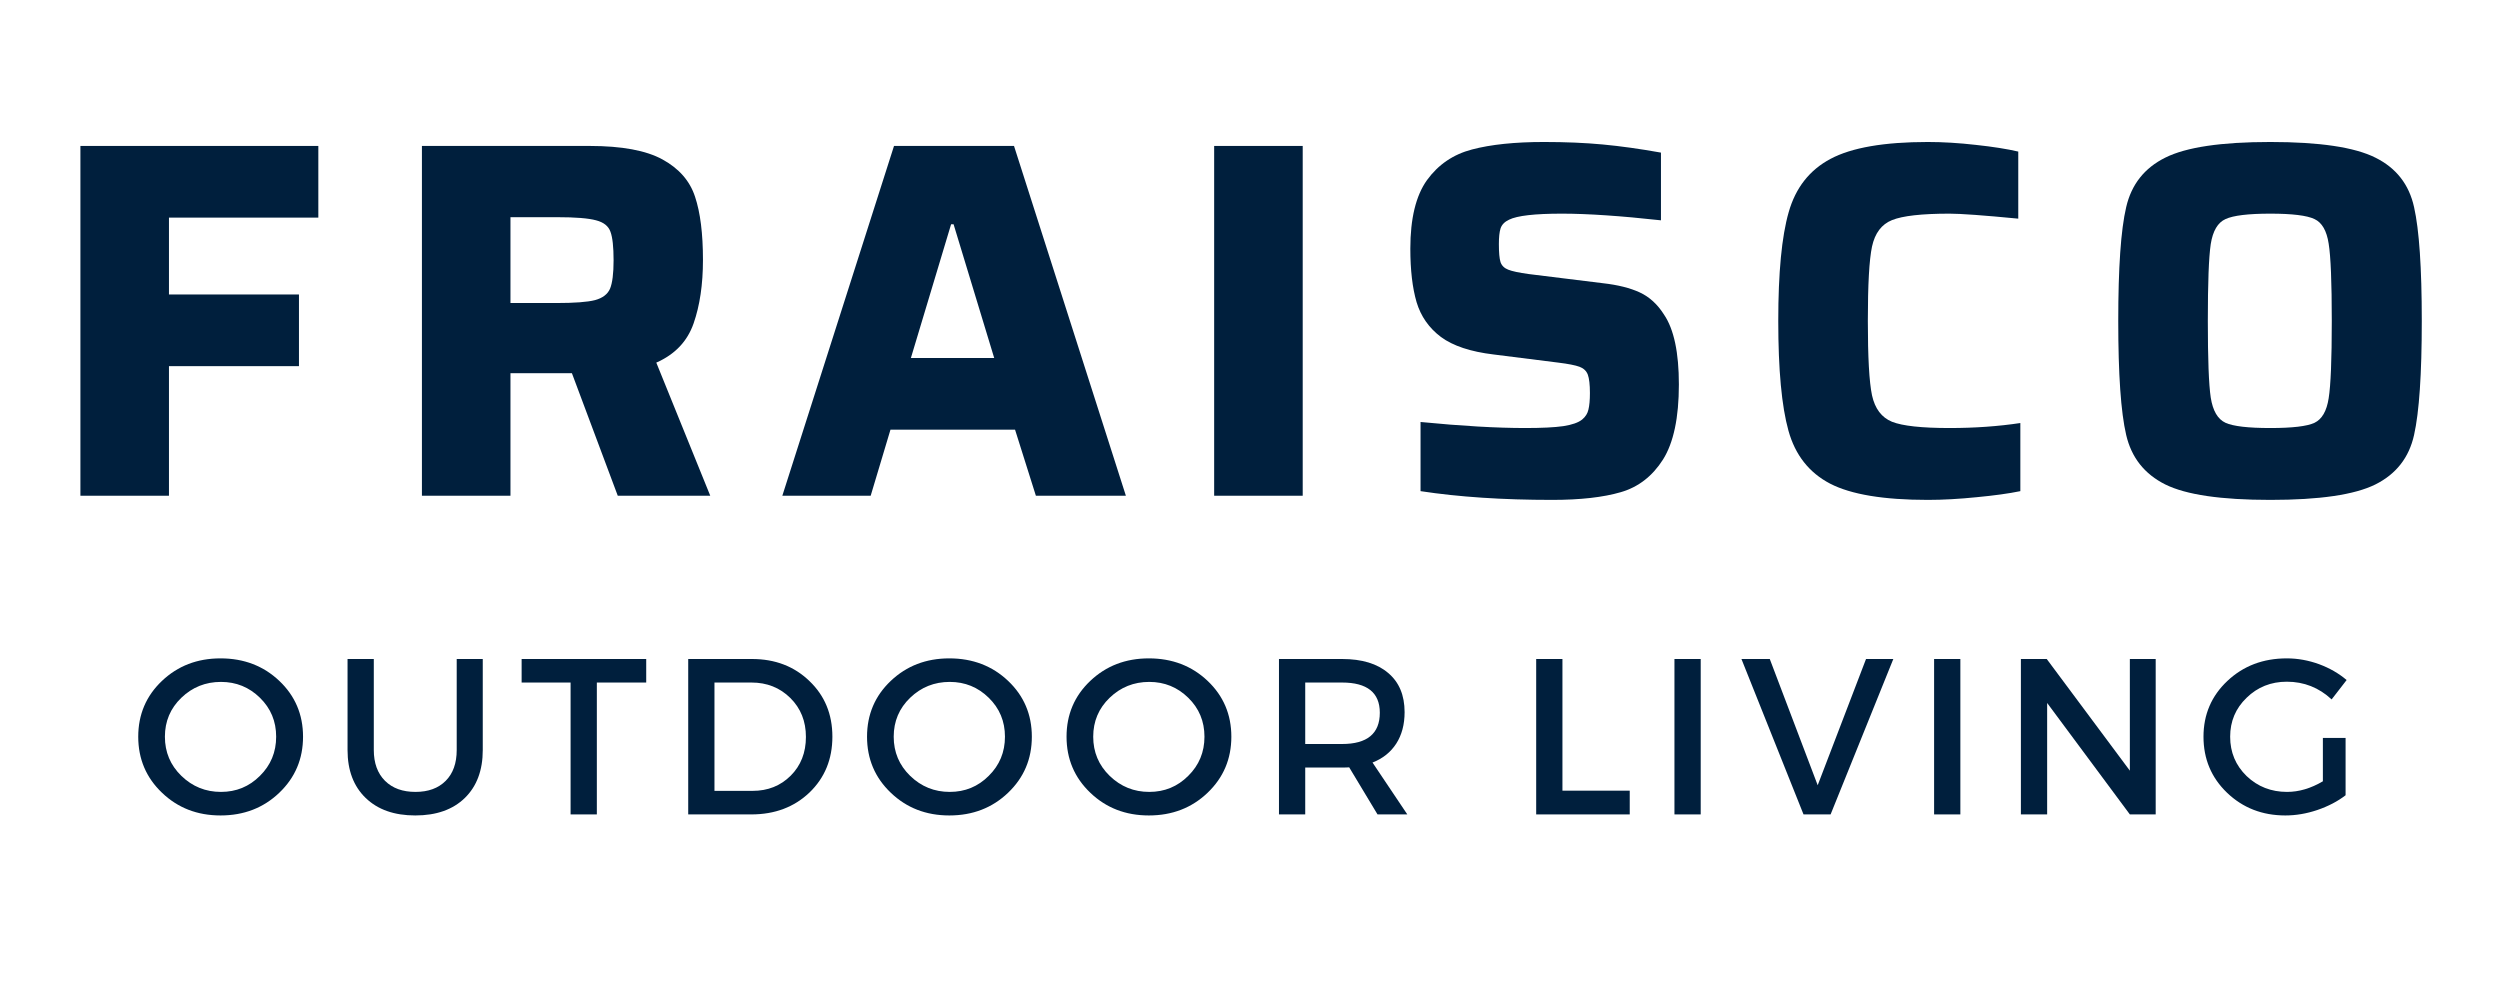
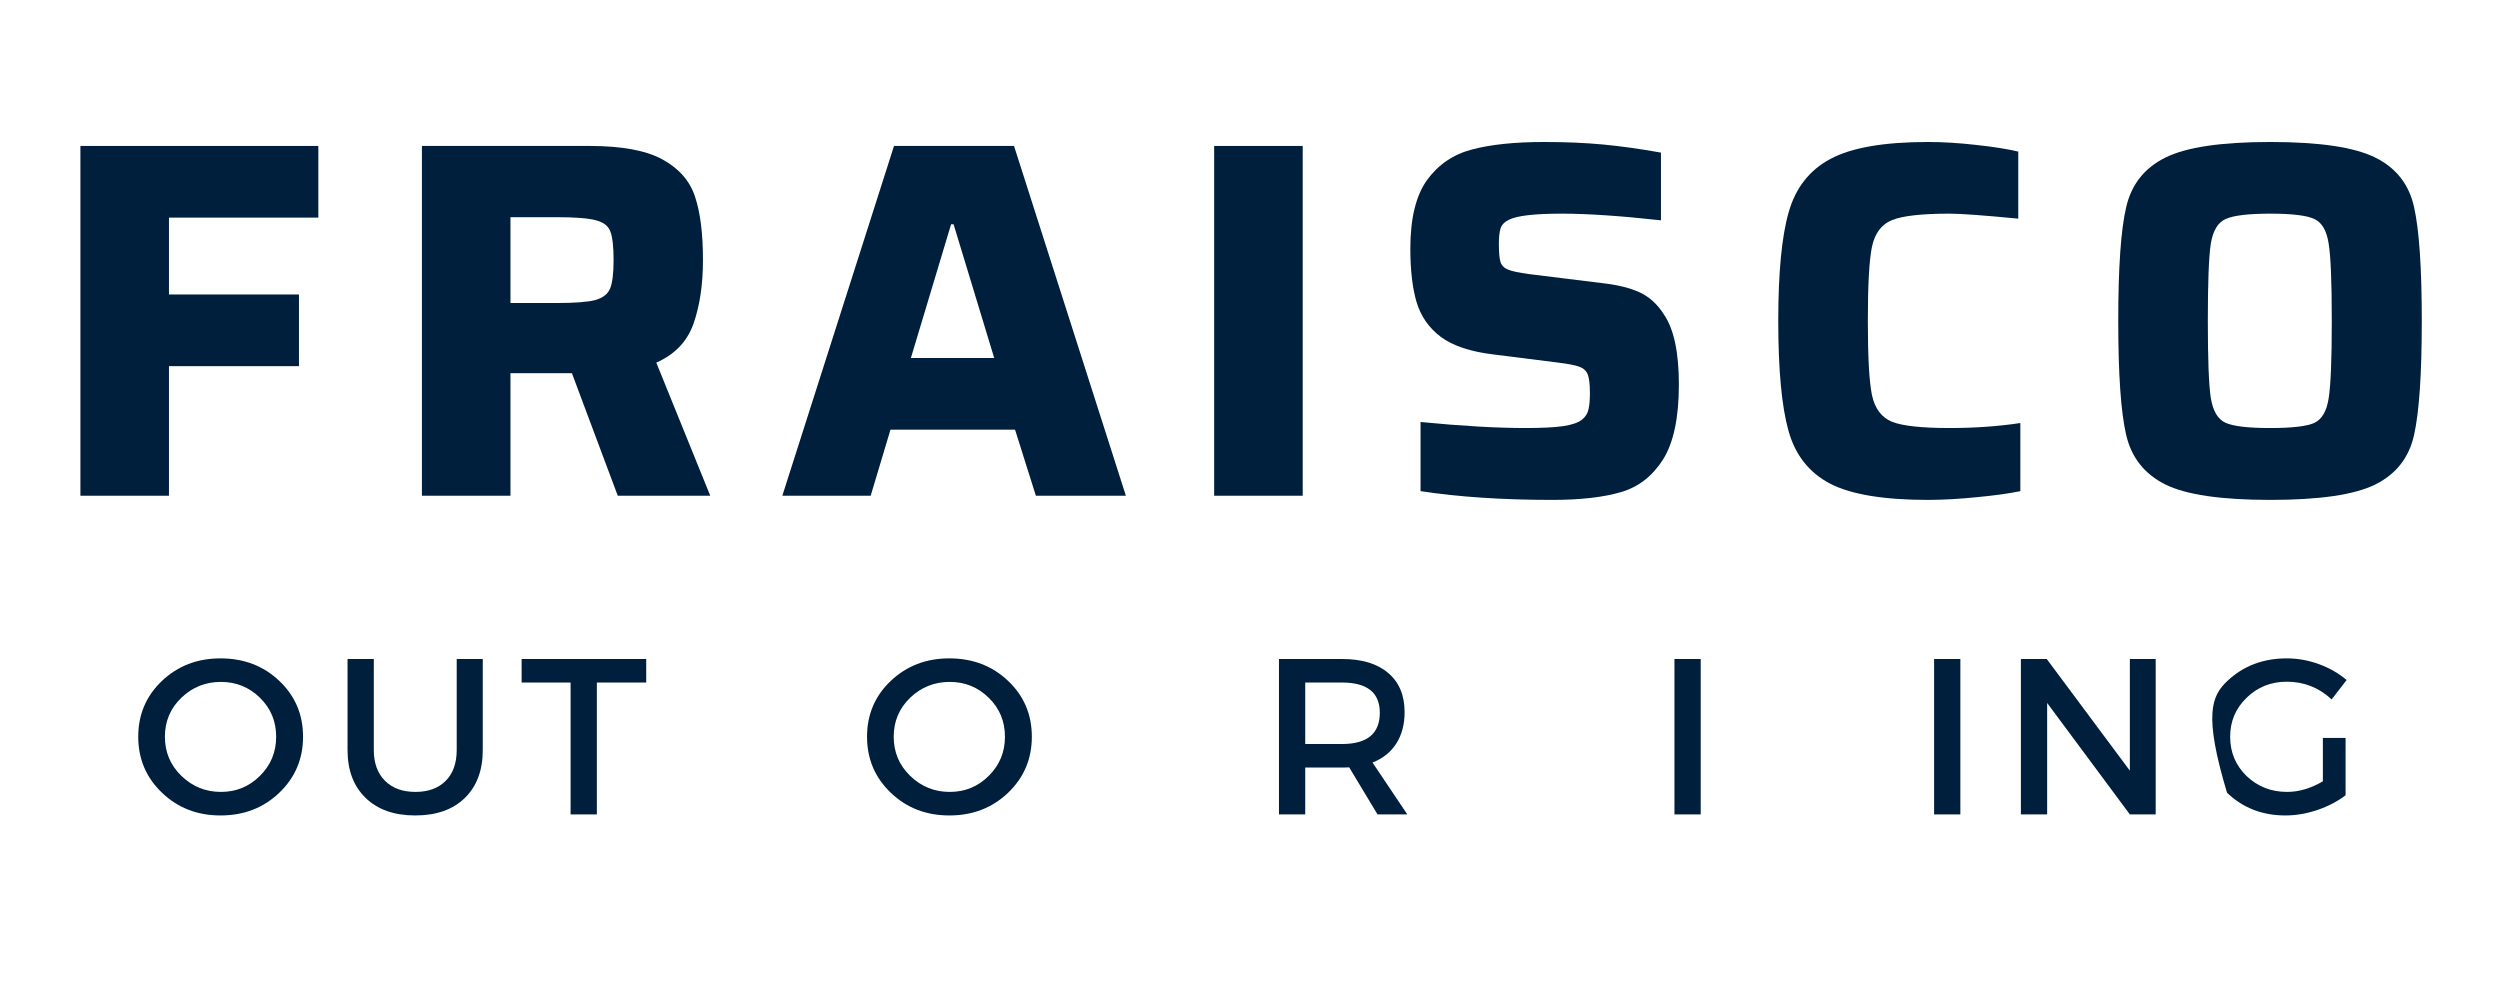
<svg xmlns="http://www.w3.org/2000/svg" version="1.0" preserveAspectRatio="xMidYMid meet" height="100" viewBox="0 0 187.5 75" zoomAndPan="magnify" width="250">
  <defs>
    <g />
  </defs>
  <g fill-opacity="1" fill="#001f3d">
    <g transform="translate(3.25, 37.18)">
      <g>
        <path d="M 2.781 0 L 2.781 -26.234 L 20.625 -26.234 L 20.625 -20.859 L 9.422 -20.859 L 9.422 -15.094 L 19.172 -15.094 L 19.172 -9.719 L 9.422 -9.719 L 9.422 0 Z M 2.781 0" />
      </g>
    </g>
  </g>
  <g fill-opacity="1" fill="#001f3d">
    <g transform="translate(28.863, 37.18)">
      <g>
        <path d="M 17.469 0 L 14.031 -9.188 L 9.422 -9.188 L 9.422 0 L 2.781 0 L 2.781 -26.234 L 15.359 -26.234 C 17.773 -26.234 19.598 -25.895 20.828 -25.219 C 22.066 -24.539 22.879 -23.609 23.266 -22.422 C 23.66 -21.242 23.859 -19.664 23.859 -17.688 C 23.859 -15.852 23.625 -14.266 23.156 -12.922 C 22.688 -11.578 21.754 -10.598 20.359 -9.984 L 24.406 0 Z M 12.844 -14.453 C 14.219 -14.453 15.191 -14.523 15.766 -14.672 C 16.336 -14.828 16.711 -15.113 16.891 -15.531 C 17.066 -15.957 17.156 -16.664 17.156 -17.656 C 17.156 -18.664 17.078 -19.379 16.922 -19.797 C 16.773 -20.223 16.414 -20.508 15.844 -20.656 C 15.27 -20.812 14.297 -20.891 12.922 -20.891 L 9.422 -20.891 L 9.422 -14.453 Z M 12.844 -14.453" />
      </g>
    </g>
  </g>
  <g fill-opacity="1" fill="#001f3d">
    <g transform="translate(58.363, 37.18)">
      <g>
        <path d="M 19.328 0 L 17.766 -4.953 L 8.422 -4.953 L 6.938 0 L 0.312 0 L 8.688 -26.234 L 17.688 -26.234 L 26.078 0 Z M 13.156 -20.359 L 12.969 -20.359 L 9.953 -10.328 L 16.203 -10.328 Z M 13.156 -20.359" />
      </g>
    </g>
  </g>
  <g fill-opacity="1" fill="#001f3d">
    <g transform="translate(88.359, 37.18)">
      <g>
        <path d="M 2.703 0 L 2.703 -26.234 L 9.344 -26.234 L 9.344 0 Z M 2.703 0" />
      </g>
    </g>
  </g>
  <g fill-opacity="1" fill="#001f3d">
    <g transform="translate(104.025, 37.18)">
      <g>
        <path d="M 12.391 0.312 C 8.68 0.312 5.391 0.094 2.516 -0.344 L 2.516 -5.531 C 5.617 -5.227 8.238 -5.078 10.375 -5.078 C 11.613 -5.078 12.562 -5.125 13.219 -5.219 C 13.883 -5.32 14.359 -5.488 14.641 -5.719 C 14.891 -5.926 15.047 -6.176 15.109 -6.469 C 15.18 -6.758 15.219 -7.172 15.219 -7.703 C 15.219 -8.336 15.164 -8.797 15.062 -9.078 C 14.957 -9.359 14.75 -9.555 14.438 -9.672 C 14.133 -9.785 13.602 -9.891 12.844 -9.984 L 8 -10.594 C 6.27 -10.801 4.953 -11.238 4.047 -11.906 C 3.148 -12.582 2.539 -13.453 2.219 -14.516 C 1.906 -15.586 1.75 -16.926 1.75 -18.531 C 1.75 -20.789 2.164 -22.504 3 -23.672 C 3.844 -24.836 4.969 -25.602 6.375 -25.969 C 7.789 -26.344 9.594 -26.531 11.781 -26.531 C 13.383 -26.531 14.852 -26.469 16.188 -26.344 C 17.52 -26.219 18.973 -26.016 20.547 -25.734 L 20.547 -20.656 C 17.523 -20.988 15.047 -21.156 13.109 -21.156 C 11.078 -21.156 9.758 -21.004 9.156 -20.703 C 8.82 -20.547 8.609 -20.328 8.516 -20.047 C 8.43 -19.773 8.391 -19.383 8.391 -18.875 C 8.391 -18.238 8.43 -17.785 8.516 -17.516 C 8.609 -17.254 8.801 -17.066 9.094 -16.953 C 9.383 -16.836 9.898 -16.727 10.641 -16.625 L 16.203 -15.938 C 17.316 -15.812 18.234 -15.582 18.953 -15.25 C 19.68 -14.914 20.289 -14.359 20.781 -13.578 C 21.52 -12.484 21.891 -10.738 21.891 -8.344 C 21.891 -5.852 21.492 -3.977 20.703 -2.719 C 19.91 -1.469 18.852 -0.648 17.531 -0.266 C 16.219 0.117 14.504 0.312 12.391 0.312 Z M 12.391 0.312" />
      </g>
    </g>
  </g>
  <g fill-opacity="1" fill="#001f3d">
    <g transform="translate(131.276, 37.18)">
      <g>
        <path d="M 20.25 -0.344 C 19.383 -0.164 18.297 -0.016 16.984 0.109 C 15.672 0.242 14.445 0.312 13.312 0.312 C 10 0.312 7.555 -0.094 5.984 -0.906 C 4.41 -1.727 3.367 -3.051 2.859 -4.875 C 2.348 -6.707 2.094 -9.453 2.094 -13.109 C 2.094 -16.723 2.352 -19.441 2.875 -21.266 C 3.395 -23.098 4.441 -24.43 6.016 -25.266 C 7.598 -26.109 10.031 -26.531 13.312 -26.531 C 14.445 -26.531 15.648 -26.457 16.922 -26.312 C 18.191 -26.176 19.25 -26.008 20.094 -25.812 L 20.094 -20.781 C 17.5 -21.031 15.781 -21.156 14.938 -21.156 C 12.852 -21.156 11.414 -20.992 10.625 -20.672 C 9.844 -20.359 9.344 -19.695 9.125 -18.688 C 8.914 -17.688 8.812 -15.828 8.812 -13.109 C 8.812 -10.391 8.914 -8.531 9.125 -7.531 C 9.344 -6.531 9.844 -5.867 10.625 -5.547 C 11.414 -5.234 12.852 -5.078 14.938 -5.078 C 16.82 -5.078 18.594 -5.203 20.25 -5.453 Z M 20.25 -0.344" />
      </g>
    </g>
  </g>
  <g fill-opacity="1" fill="#001f3d">
    <g transform="translate(156.775, 37.18)">
      <g>
        <path d="M 13.5 0.312 C 9.812 0.312 7.188 -0.07 5.625 -0.844 C 4.062 -1.625 3.082 -2.863 2.688 -4.562 C 2.289 -6.27 2.094 -9.117 2.094 -13.109 C 2.094 -17.098 2.289 -19.941 2.688 -21.641 C 3.082 -23.348 4.062 -24.586 5.625 -25.359 C 7.188 -26.141 9.812 -26.531 13.5 -26.531 C 17.188 -26.531 19.812 -26.141 21.375 -25.359 C 22.938 -24.586 23.906 -23.348 24.281 -21.641 C 24.664 -19.941 24.859 -17.098 24.859 -13.109 C 24.859 -9.117 24.664 -6.27 24.281 -4.562 C 23.906 -2.863 22.938 -1.625 21.375 -0.844 C 19.812 -0.07 17.188 0.312 13.5 0.312 Z M 13.5 -5.078 C 15.145 -5.078 16.25 -5.207 16.812 -5.469 C 17.375 -5.738 17.727 -6.352 17.875 -7.312 C 18.031 -8.281 18.109 -10.211 18.109 -13.109 C 18.109 -16.016 18.031 -17.945 17.875 -18.906 C 17.727 -19.875 17.375 -20.488 16.812 -20.75 C 16.25 -21.02 15.145 -21.156 13.5 -21.156 C 11.844 -21.156 10.723 -21.02 10.141 -20.75 C 9.555 -20.488 9.188 -19.863 9.031 -18.875 C 8.883 -17.883 8.812 -15.961 8.812 -13.109 C 8.812 -10.266 8.883 -8.348 9.031 -7.359 C 9.188 -6.367 9.555 -5.738 10.141 -5.469 C 10.723 -5.207 11.844 -5.078 13.5 -5.078 Z M 13.5 -5.078" />
      </g>
    </g>
  </g>
  <g fill-opacity="1" fill="#001f3d">
    <g transform="translate(9.806, 61.081)">
      <g>
        <path d="M 2.344 -10.016 C 3.531 -11.141 4.992 -11.703 6.734 -11.703 C 8.484 -11.703 9.953 -11.141 11.141 -10.016 C 12.328 -8.891 12.922 -7.492 12.922 -5.828 C 12.922 -4.16 12.328 -2.758 11.141 -1.625 C 9.953 -0.488 8.484 0.078 6.734 0.078 C 4.992 0.078 3.531 -0.488 2.344 -1.625 C 1.156 -2.758 0.562 -4.16 0.562 -5.828 C 0.562 -7.492 1.156 -8.891 2.344 -10.016 Z M 6.766 -9.938 C 5.609 -9.938 4.617 -9.539 3.797 -8.75 C 2.973 -7.957 2.562 -6.984 2.562 -5.828 C 2.562 -4.672 2.973 -3.691 3.797 -2.891 C 4.629 -2.086 5.617 -1.688 6.766 -1.688 C 7.91 -1.688 8.883 -2.086 9.688 -2.891 C 10.5 -3.691 10.906 -4.672 10.906 -5.828 C 10.906 -6.984 10.5 -7.957 9.688 -8.75 C 8.883 -9.539 7.91 -9.938 6.766 -9.938 Z M 6.766 -9.938" />
      </g>
    </g>
  </g>
  <g fill-opacity="1" fill="#001f3d">
    <g transform="translate(24.769, 61.081)">
      <g>
        <path d="M 11.438 -11.656 L 11.438 -4.828 C 11.438 -3.305 10.988 -2.109 10.094 -1.234 C 9.195 -0.359 7.957 0.078 6.375 0.078 C 4.801 0.078 3.562 -0.359 2.656 -1.234 C 1.75 -2.109 1.297 -3.305 1.297 -4.828 L 1.297 -11.656 L 3.266 -11.656 L 3.266 -4.828 C 3.266 -3.848 3.547 -3.078 4.109 -2.516 C 4.672 -1.961 5.43 -1.688 6.391 -1.688 C 7.348 -1.688 8.102 -1.961 8.656 -2.516 C 9.207 -3.066 9.484 -3.836 9.484 -4.828 L 9.484 -11.656 Z M 11.438 -11.656" />
      </g>
    </g>
  </g>
  <g fill-opacity="1" fill="#001f3d">
    <g transform="translate(38.966, 61.081)">
      <g>
        <path d="M 9.5 -9.891 L 5.797 -9.891 L 5.797 0 L 3.828 0 L 3.828 -9.891 L 0.156 -9.891 L 0.156 -11.656 L 9.5 -11.656 Z M 9.5 -9.891" />
      </g>
    </g>
  </g>
  <g fill-opacity="1" fill="#001f3d">
    <g transform="translate(50.085, 61.081)">
      <g>
-         <path d="M 1.531 -11.656 L 6.312 -11.656 C 8.051 -11.656 9.488 -11.102 10.625 -10 C 11.77 -8.906 12.344 -7.516 12.344 -5.828 C 12.344 -4.141 11.77 -2.742 10.625 -1.641 C 9.477 -0.547 8.023 0 6.266 0 L 1.531 0 Z M 3.5 -9.891 L 3.5 -1.766 L 6.359 -1.766 C 7.504 -1.766 8.457 -2.145 9.219 -2.906 C 9.977 -3.664 10.359 -4.633 10.359 -5.812 C 10.359 -6.988 9.969 -7.961 9.188 -8.734 C 8.406 -9.504 7.438 -9.891 6.281 -9.891 Z M 3.5 -9.891" />
-       </g>
+         </g>
    </g>
  </g>
  <g fill-opacity="1" fill="#001f3d">
    <g transform="translate(64.466, 61.081)">
      <g>
        <path d="M 2.344 -10.016 C 3.531 -11.141 4.992 -11.703 6.734 -11.703 C 8.484 -11.703 9.953 -11.141 11.141 -10.016 C 12.328 -8.891 12.922 -7.492 12.922 -5.828 C 12.922 -4.16 12.328 -2.758 11.141 -1.625 C 9.953 -0.488 8.484 0.078 6.734 0.078 C 4.992 0.078 3.531 -0.488 2.344 -1.625 C 1.156 -2.758 0.562 -4.16 0.562 -5.828 C 0.562 -7.492 1.156 -8.891 2.344 -10.016 Z M 6.766 -9.938 C 5.609 -9.938 4.617 -9.539 3.797 -8.75 C 2.973 -7.957 2.562 -6.984 2.562 -5.828 C 2.562 -4.672 2.973 -3.691 3.797 -2.891 C 4.629 -2.086 5.617 -1.688 6.766 -1.688 C 7.91 -1.688 8.883 -2.086 9.688 -2.891 C 10.5 -3.691 10.906 -4.672 10.906 -5.828 C 10.906 -6.984 10.5 -7.957 9.688 -8.75 C 8.883 -9.539 7.91 -9.938 6.766 -9.938 Z M 6.766 -9.938" />
      </g>
    </g>
  </g>
  <g fill-opacity="1" fill="#001f3d">
    <g transform="translate(79.429, 61.081)">
      <g>
-         <path d="M 2.344 -10.016 C 3.531 -11.141 4.992 -11.703 6.734 -11.703 C 8.484 -11.703 9.953 -11.141 11.141 -10.016 C 12.328 -8.891 12.922 -7.492 12.922 -5.828 C 12.922 -4.16 12.328 -2.758 11.141 -1.625 C 9.953 -0.488 8.484 0.078 6.734 0.078 C 4.992 0.078 3.531 -0.488 2.344 -1.625 C 1.156 -2.758 0.562 -4.16 0.562 -5.828 C 0.562 -7.492 1.156 -8.891 2.344 -10.016 Z M 6.766 -9.938 C 5.609 -9.938 4.617 -9.539 3.797 -8.75 C 2.973 -7.957 2.562 -6.984 2.562 -5.828 C 2.562 -4.672 2.973 -3.691 3.797 -2.891 C 4.629 -2.086 5.617 -1.688 6.766 -1.688 C 7.91 -1.688 8.883 -2.086 9.688 -2.891 C 10.5 -3.691 10.906 -4.672 10.906 -5.828 C 10.906 -6.984 10.5 -7.957 9.688 -8.75 C 8.883 -9.539 7.91 -9.938 6.766 -9.938 Z M 6.766 -9.938" />
-       </g>
+         </g>
    </g>
  </g>
  <g fill-opacity="1" fill="#001f3d">
    <g transform="translate(94.392, 61.081)">
      <g>
        <path d="M 8.922 0 L 6.797 -3.531 C 6.68 -3.52 6.504 -3.516 6.266 -3.516 L 3.5 -3.516 L 3.5 0 L 1.531 0 L 1.531 -11.656 L 6.266 -11.656 C 7.754 -11.656 8.906 -11.305 9.719 -10.609 C 10.539 -9.922 10.953 -8.941 10.953 -7.672 C 10.953 -6.742 10.742 -5.957 10.328 -5.312 C 9.91 -4.664 9.316 -4.191 8.547 -3.891 L 11.156 0 Z M 3.5 -5.281 L 6.266 -5.281 C 8.148 -5.281 9.094 -6.062 9.094 -7.625 C 9.094 -9.133 8.148 -9.891 6.266 -9.891 L 3.5 -9.891 Z M 3.5 -5.281" />
      </g>
    </g>
  </g>
  <g fill-opacity="1" fill="#001f3d">
    <g transform="translate(107.907, 61.081)">
      <g />
    </g>
  </g>
  <g fill-opacity="1" fill="#001f3d">
    <g transform="translate(113.683, 61.081)">
      <g>
-         <path d="M 3.5 -1.781 L 8.547 -1.781 L 8.547 0 L 1.531 0 L 1.531 -11.656 L 3.5 -11.656 Z M 3.5 -1.781" />
-       </g>
+         </g>
    </g>
  </g>
  <g fill-opacity="1" fill="#001f3d">
    <g transform="translate(124.053, 61.081)">
      <g>
        <path d="M 3.5 0 L 1.531 0 L 1.531 -11.656 L 3.5 -11.656 Z M 3.5 0" />
      </g>
    </g>
  </g>
  <g fill-opacity="1" fill="#001f3d">
    <g transform="translate(130.561, 61.081)">
      <g>
-         <path d="M 6.734 0 L 4.703 0 L 0.047 -11.656 L 2.172 -11.656 L 5.766 -2.188 L 9.391 -11.656 L 11.438 -11.656 Z M 6.734 0" />
-       </g>
+         </g>
    </g>
  </g>
  <g fill-opacity="1" fill="#001f3d">
    <g transform="translate(143.527, 61.081)">
      <g>
        <path d="M 3.5 0 L 1.531 0 L 1.531 -11.656 L 3.5 -11.656 Z M 3.5 0" />
      </g>
    </g>
  </g>
  <g fill-opacity="1" fill="#001f3d">
    <g transform="translate(150.036, 61.081)">
      <g>
        <path d="M 11.641 0 L 9.703 0 L 3.5 -8.359 L 3.5 0 L 1.531 0 L 1.531 -11.656 L 3.469 -11.656 L 9.703 -3.281 L 9.703 -11.656 L 11.641 -11.656 Z M 11.641 0" />
      </g>
    </g>
  </g>
  <g fill-opacity="1" fill="#001f3d">
    <g transform="translate(164.7, 61.081)">
      <g>
-         <path d="M 9.516 -5.734 L 11.219 -5.734 L 11.219 -1.438 C 10.625 -0.977 9.914 -0.609 9.094 -0.328 C 8.281 -0.055 7.484 0.078 6.703 0.078 C 4.973 0.078 3.516 -0.488 2.328 -1.625 C 1.148 -2.758 0.562 -4.16 0.562 -5.828 C 0.562 -7.492 1.16 -8.891 2.359 -10.016 C 3.555 -11.141 5.039 -11.703 6.812 -11.703 C 7.633 -11.703 8.441 -11.555 9.234 -11.266 C 10.023 -10.973 10.711 -10.578 11.297 -10.078 L 10.172 -8.625 C 9.223 -9.508 8.102 -9.953 6.812 -9.953 C 5.625 -9.953 4.617 -9.551 3.797 -8.75 C 2.973 -7.957 2.562 -6.984 2.562 -5.828 C 2.562 -4.66 2.973 -3.676 3.797 -2.875 C 4.629 -2.082 5.641 -1.688 6.828 -1.688 C 7.723 -1.688 8.617 -1.953 9.516 -2.484 Z M 9.516 -5.734" />
+         <path d="M 9.516 -5.734 L 11.219 -5.734 L 11.219 -1.438 C 10.625 -0.977 9.914 -0.609 9.094 -0.328 C 8.281 -0.055 7.484 0.078 6.703 0.078 C 4.973 0.078 3.516 -0.488 2.328 -1.625 C 0.562 -7.492 1.16 -8.891 2.359 -10.016 C 3.555 -11.141 5.039 -11.703 6.812 -11.703 C 7.633 -11.703 8.441 -11.555 9.234 -11.266 C 10.023 -10.973 10.711 -10.578 11.297 -10.078 L 10.172 -8.625 C 9.223 -9.508 8.102 -9.953 6.812 -9.953 C 5.625 -9.953 4.617 -9.551 3.797 -8.75 C 2.973 -7.957 2.562 -6.984 2.562 -5.828 C 2.562 -4.66 2.973 -3.676 3.797 -2.875 C 4.629 -2.082 5.641 -1.688 6.828 -1.688 C 7.723 -1.688 8.617 -1.953 9.516 -2.484 Z M 9.516 -5.734" />
      </g>
    </g>
  </g>
</svg>